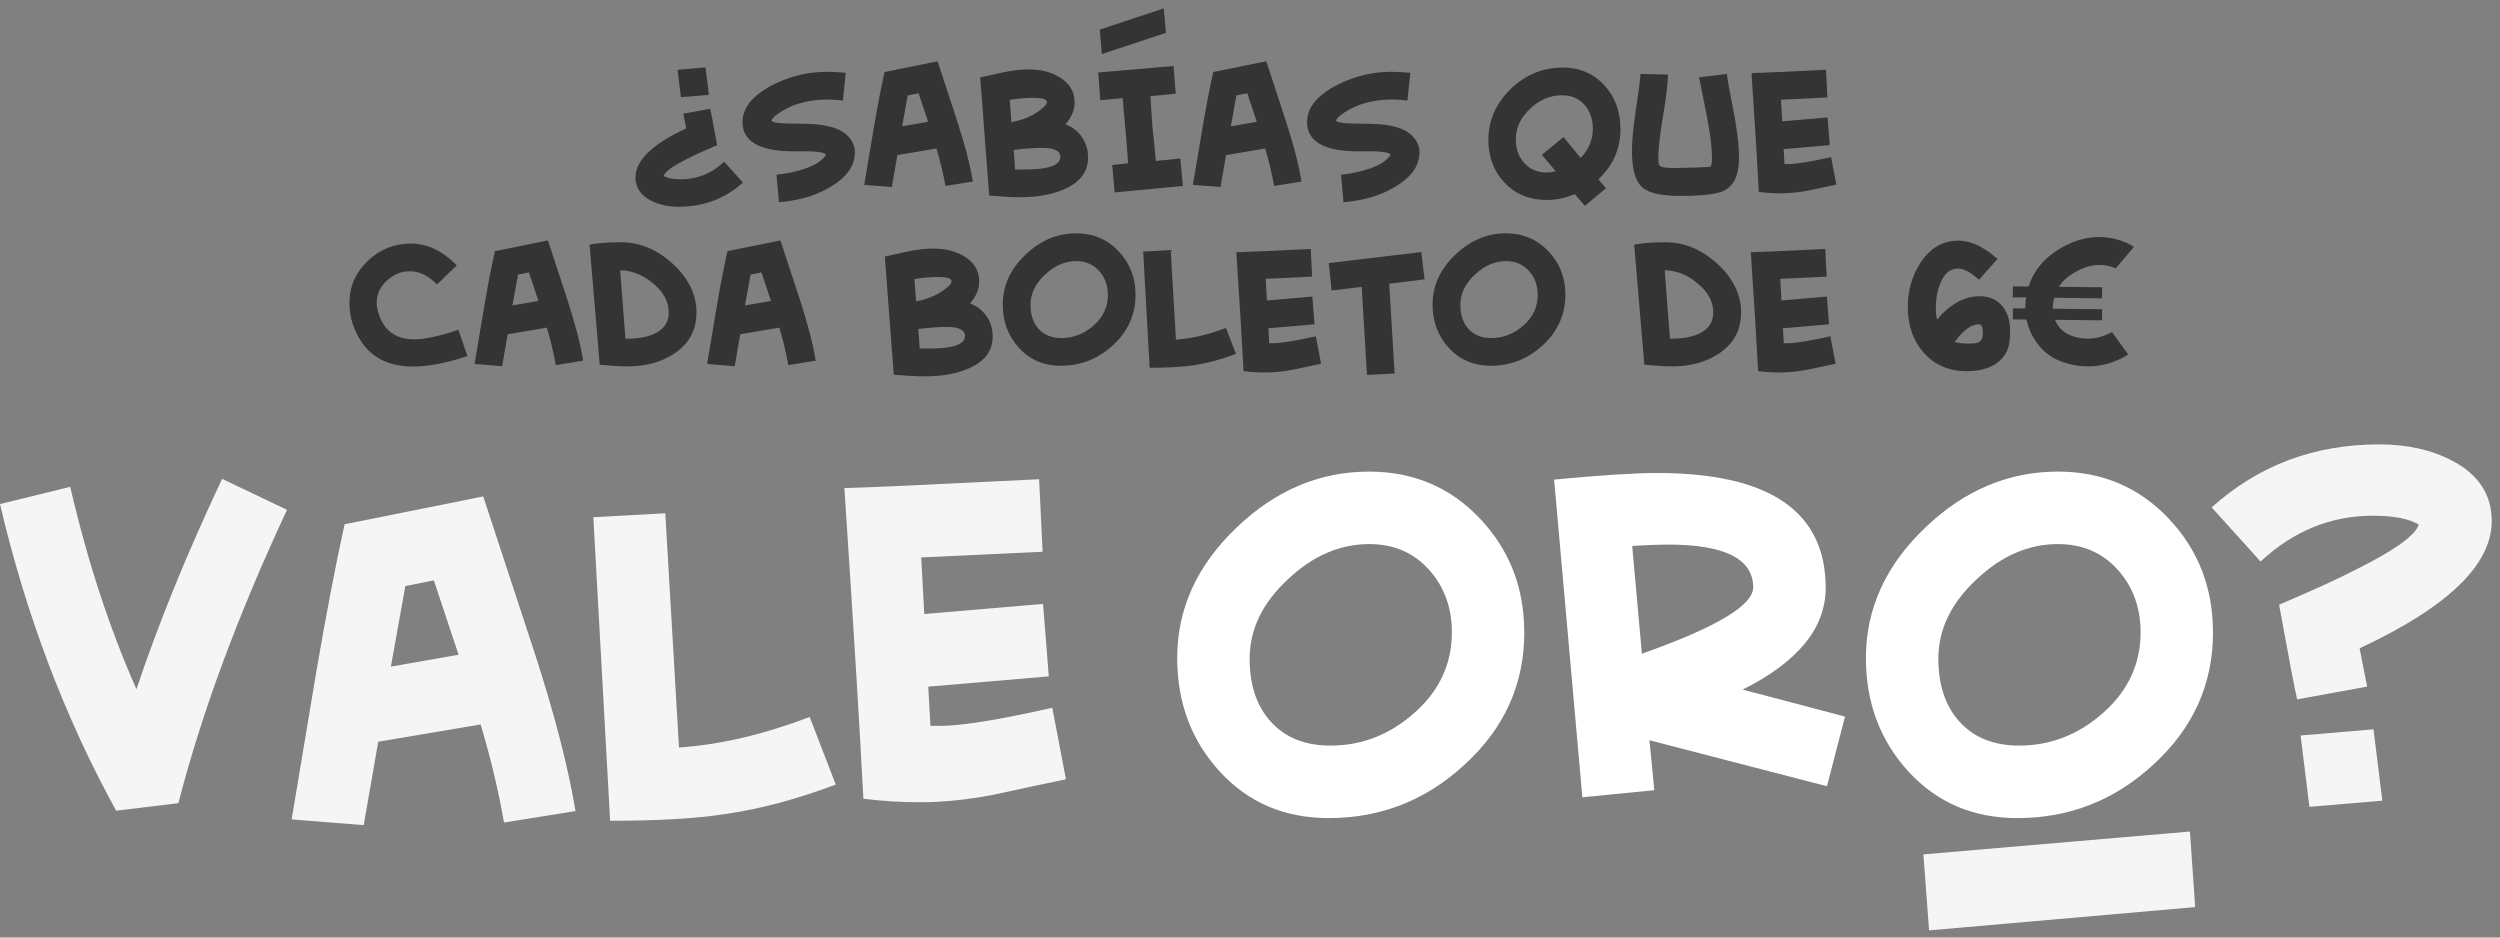
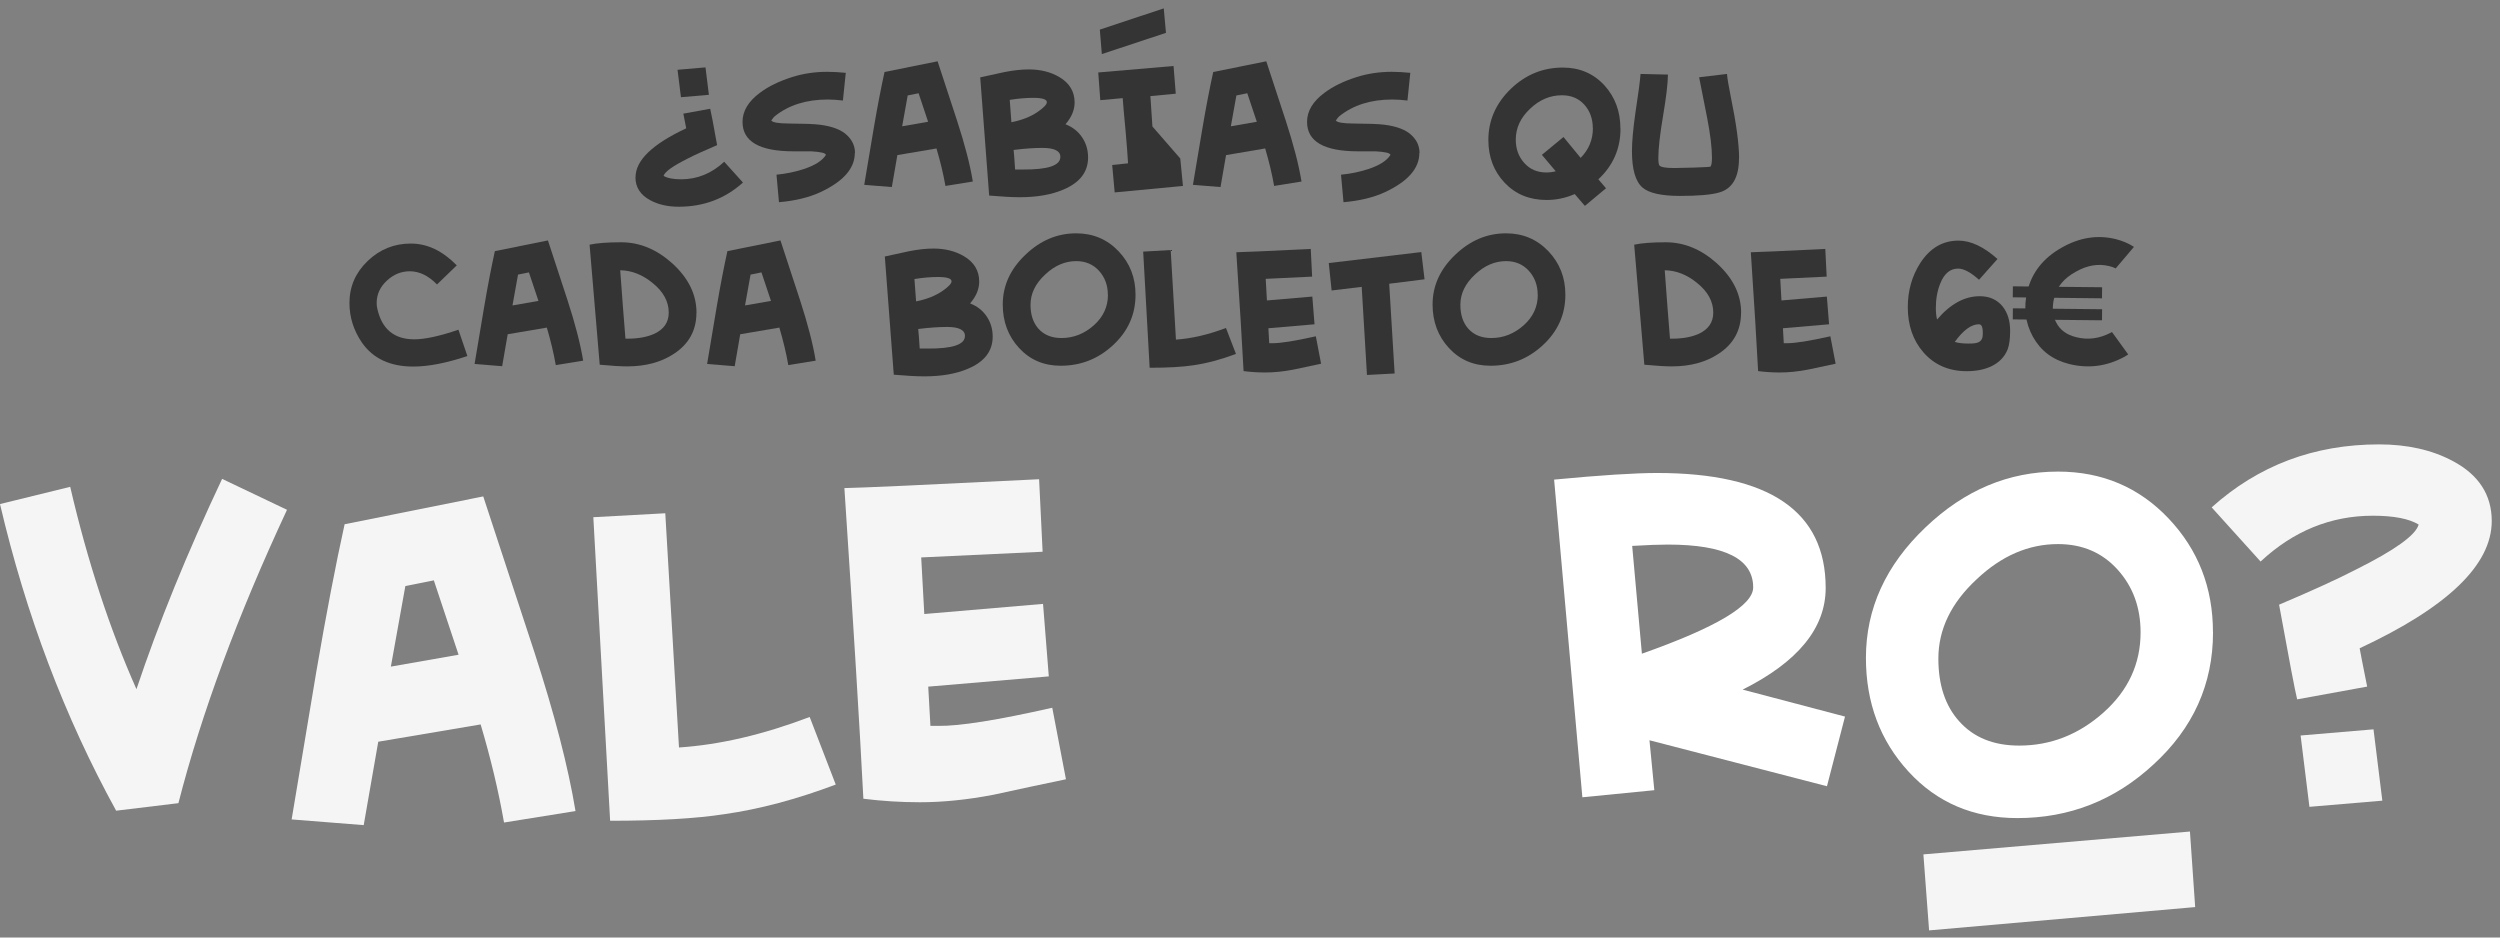
<svg xmlns="http://www.w3.org/2000/svg" width="240" height="90" viewBox="0 0 240 90" fill="none">
  <rect x="0" y="0" width="240" height="90" fill="#808080" stroke="none" />
  <path d="M239.207 50.019C239.207 54.221 234.983 58.288 226.527 62.234C226.557 62.432 226.794 63.656 227.247 65.913L220.527 67.138C220.33 66.349 219.749 63.319 218.792 58.05C221.978 56.698 224.444 55.573 226.191 54.667C229.911 52.81 231.913 51.371 232.191 50.356C231.263 49.793 229.795 49.509 227.793 49.509C223.765 49.509 220.167 50.971 217.016 53.907L212.321 48.708C216.801 44.681 222.158 42.661 228.385 42.661C231.118 42.661 233.486 43.195 235.488 44.269C237.966 45.592 239.207 47.512 239.207 50.019ZM228.704 76.863L221.705 77.455L220.858 70.608L227.856 70.016L228.704 76.863Z" fill="#F5F5F5" />
-   <path d="M146.333 60.693C146.333 65.678 144.424 69.912 140.613 73.394C136.912 76.819 132.559 78.536 127.554 78.536C123.318 78.536 119.832 77.052 117.103 74.076C114.374 71.1 113.012 67.46 113.012 63.157C113.012 58.428 114.921 54.253 118.732 50.625C122.463 47.061 126.699 45.273 131.447 45.273C135.684 45.273 139.228 46.776 142.068 49.775C144.907 52.774 146.327 56.413 146.327 60.688L146.333 60.693ZM139.379 60.711C139.379 58.323 138.646 56.314 137.174 54.684C135.701 53.053 133.798 52.232 131.453 52.232C128.625 52.232 126.03 53.356 123.656 55.598C121.2 57.869 119.966 60.414 119.966 63.227C119.966 65.754 120.63 67.757 121.956 69.236C123.341 70.797 125.262 71.577 127.723 71.577C130.749 71.577 133.443 70.518 135.818 68.404C138.192 66.29 139.379 63.722 139.379 60.711Z" fill="white" />
  <path d="M177.122 68.788L175.388 75.479L158.349 71.065L158.814 75.858L151.907 76.539L149.195 46.042C153.659 45.617 156.952 45.407 159.071 45.407C169.865 45.407 175.265 49.087 175.265 56.442C175.265 60.292 172.606 63.541 167.293 66.202L177.128 68.794L177.122 68.788ZM168.306 56.39C168.306 53.647 165.576 52.279 160.112 52.279C159.297 52.279 158.157 52.319 156.69 52.407L157.622 62.755C164.744 60.239 168.306 58.12 168.306 56.39Z" fill="white" />
  <path d="M212.45 60.693C212.45 65.678 210.542 69.912 206.73 73.394C203.029 76.819 198.676 78.536 193.672 78.536C189.435 78.536 185.95 77.052 183.22 74.076C180.491 71.1 179.129 67.46 179.129 63.157C179.129 58.428 181.038 54.253 184.85 50.625C188.58 47.061 192.816 45.273 197.565 45.273C201.801 45.273 205.345 46.776 208.185 49.775C211.025 52.774 212.444 56.413 212.444 60.688L212.45 60.693ZM205.496 60.711C205.496 58.323 204.763 56.314 203.291 54.684C201.819 53.053 199.916 52.232 197.571 52.232C194.742 52.232 192.147 53.356 189.773 55.598C187.317 57.869 186.083 60.414 186.083 63.227C186.083 65.754 186.747 67.757 188.074 69.236C189.459 70.797 191.379 71.577 193.84 71.577C196.866 71.577 199.561 70.518 201.935 68.404C204.309 66.29 205.496 63.722 205.496 60.711Z" fill="white" />
  <path d="M27.555 48.936C22.806 59.115 19.332 68.508 17.127 77.104L11.15 77.826C6.204 68.835 2.491 59.022 0 48.389L6.739 46.735C8.403 53.892 10.527 60.367 13.1 66.162C15.218 59.826 17.959 53.1 21.322 45.972L27.555 48.942V48.936Z" fill="#F5F5F5" />
  <path d="M55.254 77.861L48.387 78.962C47.852 75.91 47.101 72.771 46.141 69.545L36.312 71.205L34.916 79.212L27.997 78.665C28.788 73.942 29.579 69.207 30.371 64.455C31.331 58.859 32.239 54.148 33.083 50.328L46.391 47.655C48.032 52.634 49.667 57.624 51.308 62.627C53.229 68.538 54.544 73.61 55.248 77.855L55.254 77.861ZM44.023 62.854C43.767 62.062 42.975 59.68 41.648 55.714L38.913 56.262L37.523 63.995L44.023 62.854Z" fill="#F5F5F5" />
  <path d="M80.237 75.316C76.478 76.731 72.916 77.68 69.553 78.158C66.812 78.583 63.152 78.793 58.572 78.793L56.96 49.652L63.867 49.273L65.183 71.758C69.081 71.501 73.265 70.529 77.729 68.829L80.231 75.316H80.237Z" fill="#F5F5F5" />
  <path d="M102.338 74.809C100.022 75.293 97.706 75.782 95.384 76.294C92.87 76.778 90.507 77.016 88.307 77.016C86.469 77.016 84.665 76.9 82.884 76.679C82.546 70.034 81.935 60.094 81.062 46.857C82.674 46.828 88.907 46.548 99.754 46.007L100.091 52.966L88.435 53.513L88.732 58.946L100.132 57.974L100.685 64.933L89.111 65.917L89.32 69.685H90.082C92.119 69.714 95.762 69.132 101.017 67.944L102.332 74.815L102.338 74.809Z" fill="#F5F5F5" />
  <path d="M210.741 87.079L185.193 89.317L184.646 82.021L210.235 79.827L210.736 87.079H210.741Z" fill="#F5F5F5" />
  <path d="M44.868 34.18C42.857 34.853 41.13 35.19 39.677 35.19C37.462 35.19 35.815 34.428 34.743 32.886C33.946 31.715 33.547 30.448 33.547 29.091C33.547 27.513 34.132 26.166 35.301 25.049C36.47 23.932 37.843 23.382 39.438 23.382C41.032 23.382 42.485 24.083 43.849 25.474L41.953 27.309C41.13 26.467 40.261 26.042 39.34 26.042C38.516 26.042 37.781 26.343 37.135 26.946C36.488 27.549 36.16 28.258 36.16 29.082C36.16 29.277 36.178 29.464 36.222 29.632C36.656 31.591 37.834 32.575 39.774 32.575C40.802 32.575 42.21 32.265 44.009 31.653L44.868 34.18Z" fill="#343434" />
  <path d="M55.985 34.623L53.354 35.048C53.15 33.878 52.858 32.681 52.495 31.449L48.739 32.088L48.207 35.155L45.559 34.942C45.86 33.134 46.161 31.325 46.471 29.508C46.834 27.363 47.188 25.563 47.507 24.109L52.601 23.081C53.23 24.987 53.859 26.893 54.479 28.808C55.214 31.068 55.719 33.01 55.985 34.632V34.623ZM51.689 28.879C51.591 28.577 51.29 27.664 50.776 26.148L49.731 26.361L49.199 29.322L51.689 28.887V28.879Z" fill="#343434" />
  <path d="M66.857 30.031C66.857 31.707 66.139 33.019 64.704 33.958C63.473 34.774 61.976 35.173 60.213 35.173C59.593 35.173 58.716 35.12 57.573 35.013C57.361 32.451 57.033 28.604 56.599 23.489C57.29 23.338 58.299 23.258 59.628 23.258C61.4 23.258 63.039 23.932 64.545 25.288C66.095 26.698 66.865 28.276 66.865 30.031H66.857ZM64.199 30.013C64.199 28.941 63.676 27.992 62.64 27.159C61.675 26.37 60.647 25.962 59.54 25.945C59.726 28.515 59.894 30.705 60.044 32.513H60.239C61.267 32.513 62.126 32.354 62.817 32.043C63.739 31.609 64.199 30.935 64.199 30.013Z" fill="#343434" />
  <path d="M78.308 34.623L75.677 35.048C75.474 33.878 75.181 32.681 74.818 31.449L71.062 32.088L70.531 35.155L67.882 34.942C68.183 33.134 68.484 31.325 68.794 29.508C69.157 27.363 69.512 25.563 69.831 24.109L74.924 23.081C75.553 24.987 76.182 26.893 76.802 28.808C77.537 31.068 78.042 33.01 78.308 34.632V34.623ZM74.012 28.879C73.914 28.577 73.613 27.664 73.099 26.148L72.054 26.361L71.523 29.322L74.012 28.887V28.879Z" fill="#343434" />
  <path d="M95.298 32.318C95.298 33.71 94.501 34.738 92.915 35.403C91.772 35.891 90.381 36.13 88.751 36.13C87.999 36.13 87.006 36.077 85.802 35.971L84.942 24.624C85.713 24.464 86.484 24.296 87.263 24.118C88.149 23.941 88.938 23.861 89.611 23.861C90.736 23.861 91.71 24.109 92.525 24.588C93.508 25.164 94.004 25.98 94.004 27.035C94.004 27.762 93.712 28.453 93.127 29.127C93.81 29.393 94.341 29.809 94.722 30.377C95.103 30.944 95.298 31.582 95.298 32.309V32.318ZM91.347 26.999C91.347 26.733 90.913 26.592 90.054 26.592C89.354 26.592 88.592 26.654 87.786 26.787L87.945 28.932C88.973 28.728 89.823 28.391 90.505 27.912C91.064 27.522 91.347 27.221 91.347 27.008V26.999ZM92.64 32.265C92.64 31.68 92.064 31.387 90.922 31.387C90.133 31.387 89.212 31.45 88.149 31.582C88.193 31.99 88.238 32.62 88.291 33.462H89.035C91.436 33.48 92.631 33.081 92.631 32.265H92.64Z" fill="#343434" />
  <path d="M109.011 28.294C109.011 30.2 108.285 31.822 106.823 33.16C105.406 34.464 103.741 35.111 101.827 35.111C100.206 35.111 98.877 34.543 97.832 33.409C96.787 32.274 96.264 30.882 96.264 29.233C96.264 27.425 96.99 25.829 98.452 24.446C99.878 23.081 101.499 22.399 103.315 22.399C104.937 22.399 106.292 22.975 107.381 24.118C108.471 25.262 109.011 26.654 109.011 28.285V28.294ZM106.354 28.302C106.354 27.389 106.07 26.627 105.512 26.006C104.954 25.386 104.219 25.067 103.324 25.067C102.244 25.067 101.251 25.492 100.339 26.352C99.4 27.221 98.93 28.187 98.93 29.26C98.93 30.226 99.187 30.988 99.692 31.556C100.224 32.15 100.959 32.451 101.898 32.451C103.059 32.451 104.086 32.043 104.999 31.237C105.911 30.43 106.363 29.446 106.363 28.302H106.354Z" fill="#343434" />
  <path d="M118.649 33.976C117.214 34.517 115.85 34.88 114.565 35.066C113.52 35.226 112.12 35.306 110.366 35.306L109.746 24.154L112.386 24.003L112.891 32.602C114.379 32.504 115.982 32.132 117.692 31.485L118.649 33.967V33.976Z" fill="#343434" />
  <path d="M126.824 34.916C125.939 35.102 125.053 35.288 124.167 35.483C123.201 35.669 122.307 35.758 121.456 35.758C120.756 35.758 120.065 35.714 119.383 35.625C119.251 33.081 119.02 29.278 118.684 24.216C119.304 24.207 121.687 24.101 125.832 23.897L125.965 26.556L121.509 26.769L121.625 28.843L125.983 28.471L126.195 31.131L121.766 31.512L121.846 32.948H122.138C122.918 32.957 124.309 32.735 126.32 32.283L126.824 34.916Z" fill="#343434" />
  <path d="M136.756 26.813L133.363 27.239L133.885 35.855L131.228 35.997L130.723 27.54L127.835 27.886L127.561 25.253L136.445 24.198L136.756 26.813Z" fill="#343434" />
  <path d="M150.276 28.294C150.276 30.2 149.549 31.822 148.088 33.16C146.67 34.464 145.005 35.111 143.091 35.111C141.47 35.111 140.142 34.543 139.096 33.409C138.051 32.274 137.528 30.882 137.528 29.233C137.528 27.425 138.255 25.829 139.716 24.446C141.143 23.081 142.764 22.399 144.58 22.399C146.201 22.399 147.556 22.975 148.646 24.118C149.735 25.262 150.276 26.654 150.276 28.285V28.294ZM147.618 28.302C147.618 27.389 147.335 26.627 146.776 26.006C146.218 25.386 145.483 25.067 144.588 25.067C143.508 25.067 142.516 25.492 141.603 26.352C140.664 27.221 140.195 28.187 140.195 29.26C140.195 30.226 140.452 30.988 140.957 31.556C141.488 32.15 142.223 32.451 143.162 32.451C144.323 32.451 145.35 32.043 146.263 31.237C147.175 30.43 147.627 29.446 147.627 28.302H147.618Z" fill="#343434" />
  <path d="M167.14 30.031C167.14 31.707 166.422 33.019 164.987 33.958C163.756 34.774 162.259 35.173 160.496 35.173C159.876 35.173 158.999 35.12 157.856 35.013C157.644 32.451 157.316 28.604 156.882 23.489C157.573 23.338 158.583 23.258 159.911 23.258C161.683 23.258 163.322 23.932 164.828 25.288C166.378 26.698 167.149 28.276 167.149 30.031H167.14ZM164.473 30.013C164.473 28.941 163.951 27.992 162.914 27.159C161.949 26.37 160.921 25.962 159.814 25.945C160 28.515 160.168 30.705 160.319 32.513H160.514C161.541 32.513 162.401 32.354 163.092 32.043C164.013 31.609 164.473 30.935 164.473 30.013Z" fill="#343434" />
  <path d="M176.22 34.916C175.334 35.102 174.448 35.288 173.562 35.483C172.597 35.669 171.702 35.758 170.852 35.758C170.152 35.758 169.461 35.714 168.779 35.625C168.646 33.081 168.416 29.278 168.079 24.216C168.699 24.207 171.082 24.101 175.228 23.897L175.361 26.556L170.905 26.769L171.02 28.843L175.378 28.471L175.591 31.131L171.162 31.512L171.242 32.948H171.534C172.313 32.957 173.704 32.735 175.715 32.283L176.22 34.916Z" fill="#343434" />
  <path d="M192.972 31.786C192.972 32.531 192.893 33.116 192.733 33.542C192.441 34.269 191.909 34.818 191.13 35.182C190.474 35.483 189.695 35.634 188.809 35.634C187.09 35.634 185.709 35.031 184.654 33.834C183.645 32.673 183.148 31.228 183.148 29.482C183.148 27.895 183.556 26.476 184.362 25.227C185.292 23.808 186.506 23.099 188.012 23.099C189.199 23.099 190.448 23.693 191.759 24.863L189.987 26.858C189.199 26.148 188.525 25.785 187.976 25.785C187.223 25.785 186.647 26.255 186.275 27.195C185.983 27.895 185.841 28.693 185.841 29.579C185.841 29.978 185.877 30.35 185.957 30.678C187.223 29.189 188.587 28.436 190.058 28.436C190.988 28.436 191.714 28.764 192.246 29.411C192.733 30.022 192.972 30.802 192.972 31.751V31.786ZM190.35 32.123C190.35 31.804 190.341 31.6 190.315 31.52C190.271 31.263 190.155 31.13 189.978 31.13C189.243 31.13 188.472 31.698 187.657 32.824C187.985 32.93 188.428 32.983 188.986 32.983C189.429 32.983 189.739 32.948 189.907 32.868C190.2 32.744 190.341 32.496 190.341 32.123H190.35Z" fill="#343434" />
  <path d="M202.742 31.875C202.742 31.875 202.663 31.928 202.618 31.946C201.538 32.505 200.439 32.655 199.323 32.371C198.411 32.15 197.773 31.689 197.401 30.971C197.038 30.306 196.976 29.499 197.206 28.569C197.463 27.531 198.154 26.698 199.279 26.086C200.36 25.466 201.431 25.288 202.486 25.546C202.707 25.599 202.92 25.67 203.106 25.767C203.726 25.04 204.355 24.305 204.86 23.702C204.346 23.365 203.77 23.125 203.123 22.957C201.361 22.523 199.624 22.797 197.906 23.782C196.152 24.774 195.071 26.157 194.637 27.904C194.238 29.499 194.416 30.98 195.16 32.327C195.904 33.675 197.055 34.543 198.632 34.942C200.484 35.403 202.255 35.173 203.947 34.251C204.062 34.189 204.186 34.109 204.31 34.029C203.805 33.329 203.265 32.575 202.751 31.875H202.742Z" fill="#343434" />
  <path d="M201.793 30.749L193.227 30.661L193.235 29.597L201.801 29.686L201.793 30.749Z" fill="#343434" />
  <path d="M201.793 28.639L193.227 28.542L193.235 27.487L201.801 27.576L201.793 28.639Z" fill="#343434" />
  <path d="M61.012 17.009C61.012 15.396 62.633 13.835 65.876 12.319C65.867 12.24 65.769 11.77 65.601 10.91L68.179 10.44C68.258 10.742 68.48 11.903 68.843 13.933C67.621 14.456 66.673 14.881 66.008 15.227C64.582 15.945 63.812 16.495 63.705 16.885C64.06 17.098 64.626 17.213 65.388 17.213C66.939 17.213 68.312 16.654 69.525 15.528L71.323 17.523C69.605 19.074 67.55 19.846 65.158 19.846C64.113 19.846 63.2 19.642 62.43 19.225C61.482 18.72 61.003 17.984 61.003 17.018L61.012 17.009ZM65.043 6.699L67.727 6.469L68.055 9.102L65.371 9.332L65.043 6.699Z" fill="#343434" />
  <path d="M82.062 14.686C82.062 16.158 80.973 17.408 78.785 18.436C77.686 18.95 76.349 19.278 74.781 19.411L74.542 16.77C75.463 16.681 76.322 16.503 77.137 16.238C78.227 15.883 78.944 15.422 79.29 14.872C79.254 14.686 78.785 14.58 77.864 14.527H76.18C72.912 14.527 71.282 13.587 71.282 11.699C71.282 10.662 71.84 9.731 72.956 8.906C73.78 8.286 74.807 7.789 76.039 7.399C77.102 7.063 78.218 6.894 79.414 6.894C79.963 6.894 80.556 6.93 81.194 6.992L80.92 9.651C80.415 9.589 79.927 9.554 79.458 9.554C77.412 9.554 75.729 10.085 74.4 11.14C74.302 11.211 74.187 11.353 74.046 11.566C74.161 11.752 74.719 11.85 75.72 11.858C77.19 11.867 78.182 11.903 78.705 11.974C79.901 12.124 80.778 12.461 81.318 12.984C81.823 13.463 82.08 14.03 82.08 14.686H82.062Z" fill="#343434" />
  <path d="M93.393 17.426L90.762 17.851C90.558 16.681 90.266 15.484 89.902 14.252L86.147 14.89L85.615 17.957L82.966 17.745C83.267 15.936 83.569 14.128 83.879 12.311C84.242 10.165 84.596 8.366 84.915 6.912L90.009 5.884C90.638 7.79 91.267 9.696 91.887 11.61C92.622 13.871 93.127 15.812 93.393 17.434V17.426ZM89.096 11.681C88.999 11.38 88.698 10.467 88.184 8.951L87.139 9.164L86.607 12.124L89.096 11.69V11.681Z" fill="#343434" />
  <path d="M104.456 15.121C104.456 16.512 103.659 17.541 102.073 18.206C100.93 18.693 99.54 18.933 97.91 18.933C97.157 18.933 96.165 18.879 94.96 18.773L94.101 7.426C94.871 7.266 95.642 7.098 96.421 6.921C97.307 6.743 98.096 6.664 98.769 6.664C99.894 6.664 100.868 6.912 101.683 7.391C102.667 7.967 103.163 8.782 103.163 9.837C103.163 10.564 102.87 11.256 102.286 11.929C102.968 12.195 103.499 12.612 103.88 13.179C104.261 13.747 104.456 14.385 104.456 15.112V15.121ZM100.496 9.802C100.496 9.536 100.062 9.394 99.203 9.394C98.503 9.394 97.741 9.456 96.935 9.589L97.095 11.734C98.122 11.53 98.973 11.194 99.655 10.715C100.213 10.325 100.496 10.023 100.496 9.811V9.802ZM101.799 15.076C101.799 14.491 101.223 14.199 100.08 14.199C99.292 14.199 98.37 14.261 97.307 14.394C97.352 14.802 97.396 15.431 97.449 16.273H98.193C100.594 16.291 101.79 15.892 101.79 15.076H101.799Z" fill="#343434" />
-   <path d="M113.564 17.851L107.009 18.472L106.77 15.839L108.293 15.679C108.249 14.899 108.169 13.853 108.054 12.55C107.904 11.007 107.815 9.961 107.78 9.421L105.627 9.616L105.432 6.956L112.661 6.336L112.873 8.995L110.437 9.226C110.508 10.369 110.57 11.335 110.632 12.142C110.721 12.878 110.827 13.977 110.96 15.449L113.307 15.218L113.564 17.86V17.851Z" fill="#343434" />
+   <path d="M113.564 17.851L107.009 18.472L106.77 15.839L108.293 15.679C108.249 14.899 108.169 13.853 108.054 12.55C107.904 11.007 107.815 9.961 107.78 9.421L105.627 9.616L105.432 6.956L112.661 6.336L112.873 8.995L110.437 9.226C110.508 10.369 110.57 11.335 110.632 12.142L113.307 15.218L113.564 17.86V17.851Z" fill="#343434" />
  <path d="M124.947 17.426L122.316 17.851C122.113 16.681 121.82 15.484 121.457 14.252L117.701 14.89L117.17 17.957L114.521 17.745C114.822 15.936 115.123 14.128 115.433 12.311C115.797 10.165 116.151 8.366 116.47 6.912L121.563 5.884C122.192 7.79 122.821 9.696 123.441 11.61C124.177 13.871 124.682 15.812 124.947 17.434V17.426ZM120.651 11.681C120.554 11.38 120.252 10.467 119.739 8.951L118.693 9.164L118.162 12.124L120.651 11.69V11.681Z" fill="#343434" />
  <path d="M136.258 14.686C136.258 16.158 135.168 17.408 132.98 18.436C131.882 18.95 130.544 19.278 128.976 19.411L128.737 16.77C129.658 16.681 130.517 16.503 131.332 16.238C132.422 15.883 133.14 15.422 133.485 14.872C133.45 14.686 132.98 14.58 132.059 14.527H130.376C127.107 14.527 125.477 13.587 125.477 11.699C125.477 10.662 126.035 9.731 127.151 8.906C127.975 8.286 129.003 7.789 130.234 7.399C131.297 7.063 132.413 6.894 133.609 6.894C134.158 6.894 134.752 6.93 135.39 6.992L135.115 9.651C134.61 9.589 134.123 9.554 133.653 9.554C131.607 9.554 129.924 10.085 128.595 11.14C128.498 11.211 128.383 11.353 128.241 11.566C128.356 11.752 128.914 11.85 129.915 11.858C131.386 11.867 132.378 11.903 132.9 11.974C134.096 12.124 134.973 12.461 135.514 12.984C136.019 13.463 136.275 14.03 136.275 14.686H136.258Z" fill="#343434" />
  <path d="M155.568 12.346C155.568 14.27 154.859 15.892 153.442 17.213L154.177 18.073L152.149 19.766L151.174 18.631C150.288 19.012 149.394 19.198 148.481 19.198C146.834 19.198 145.496 18.649 144.451 17.55C143.405 16.45 142.883 15.076 142.883 13.436C142.883 11.548 143.609 9.908 145.053 8.516C146.47 7.16 148.127 6.486 150.032 6.486C151.653 6.486 152.99 7.063 154.036 8.206C155.054 9.332 155.559 10.706 155.559 12.346H155.568ZM152.91 12.31C152.91 11.406 152.636 10.653 152.096 10.05C151.555 9.447 150.838 9.146 149.943 9.146C148.818 9.146 147.799 9.571 146.887 10.44C145.974 11.3 145.514 12.284 145.514 13.401C145.514 14.287 145.779 15.032 146.329 15.644C146.869 16.255 147.578 16.557 148.455 16.557C148.747 16.557 149.048 16.521 149.349 16.442L148.021 14.864L150.094 13.153L151.741 15.156C152.53 14.358 152.919 13.401 152.919 12.302L152.91 12.31Z" fill="#343434" />
  <path d="M166.943 15.192C166.943 17.018 166.314 18.108 165.065 18.472C164.286 18.702 163.019 18.808 161.274 18.808C159.529 18.808 158.306 18.543 157.686 18.011C157.004 17.425 156.667 16.255 156.667 14.509C156.667 13.587 156.783 12.346 157.004 10.795C157.288 8.969 157.447 7.736 157.491 7.098L160.122 7.16C160.113 8.029 159.954 9.35 159.653 11.132C159.352 12.913 159.201 14.261 159.201 15.174C159.201 15.546 159.236 15.777 159.298 15.874C159.431 16.052 159.91 16.131 160.742 16.131C161.079 16.131 161.708 16.114 162.638 16.087C163.666 16.052 164.188 16.025 164.215 15.989C164.303 15.857 164.348 15.582 164.348 15.147C164.348 14.154 164.188 12.869 163.878 11.273C163.418 8.951 163.161 7.665 163.116 7.417L165.792 7.098C165.827 7.524 165.933 8.197 166.128 9.146C166.677 11.814 166.952 13.826 166.952 15.183L166.943 15.192Z" fill="#343434" />
-   <path d="M176.289 17.718C175.403 17.904 174.518 18.09 173.632 18.285C172.666 18.472 171.772 18.56 170.921 18.56C170.221 18.56 169.53 18.516 168.848 18.427C168.715 15.883 168.485 12.08 168.148 7.018C168.769 7.009 171.151 6.903 175.297 6.699L175.43 9.359L170.974 9.571L171.089 11.646L175.448 11.273L175.66 13.933L171.231 14.314L171.311 15.75H171.603C172.383 15.759 173.773 15.537 175.784 15.085L176.289 17.718Z" fill="#343434" />
  <path d="M105.776 5.192L105.582 2.843L111.72 0.804L111.933 3.153L105.776 5.192Z" fill="#343434" />
</svg>